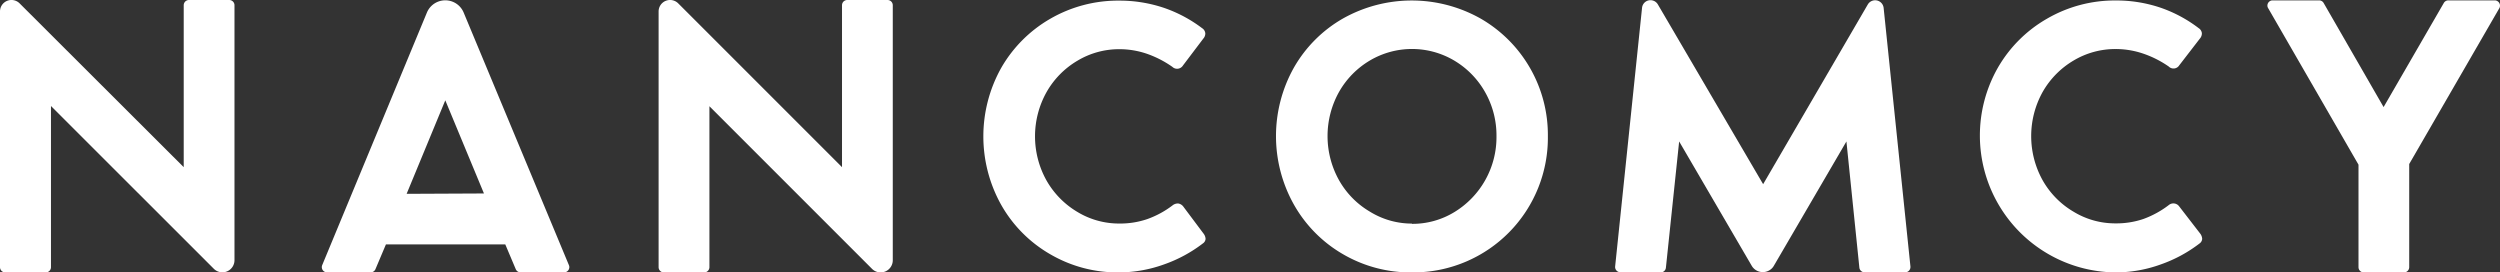
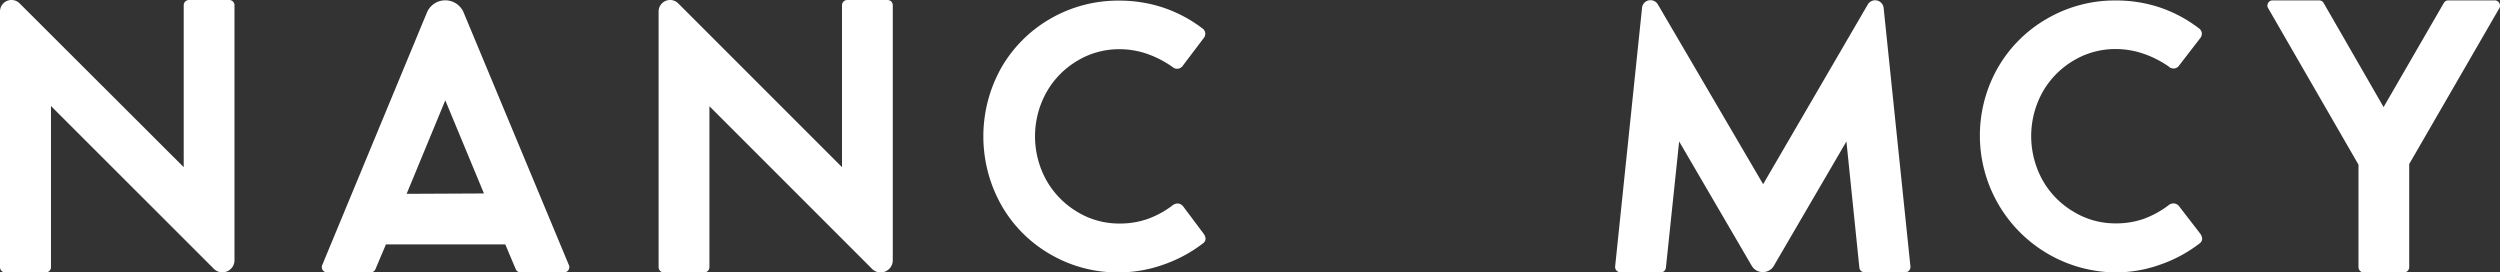
<svg xmlns="http://www.w3.org/2000/svg" viewBox="0 0 477.22 52">
  <rect x="0" y="0" width="477.22" height="52" fill="#333333" stroke="none" />
  <defs>
    <style>.cls-1{fill:#fff;}</style>
  </defs>
  <g id="Calque_2" data-name="Calque 2">
    <g id="Calque_1-2" data-name="Calque 1">
      <path class="cls-1" d="M213.64,52a25.49,25.49,0,0,1-13.15-3.46,25.16,25.16,0,0,1-9.36-9.41,26.78,26.78,0,0,1,0-26.19,25.39,25.39,0,0,1,9.36-9.36A25.82,25.82,0,0,1,213.64.12a26.53,26.53,0,0,1,8.52,1.37,26,26,0,0,1,7.31,3.89,1.3,1.3,0,0,1,.61,1,1.48,1.48,0,0,1-.39,1l-3.89,5.14a1.31,1.31,0,0,1-1.81.4.9.9,0,0,1-.19-.15,19.69,19.69,0,0,0-4.8-2.48,16.13,16.13,0,0,0-5.33-.9,15.44,15.44,0,0,0-8,2.2,16.25,16.25,0,0,0-5.9,6,17.29,17.29,0,0,0,0,16.87,16.4,16.4,0,0,0,5.9,6,15.33,15.33,0,0,0,8,2.21,16,16,0,0,0,5.31-.84,17.86,17.86,0,0,0,4.89-2.66,1.58,1.58,0,0,1,1.09-.32,1.51,1.51,0,0,1,.94.61l3.85,5.14a1.77,1.77,0,0,1,.38,1,1.13,1.13,0,0,1-.52.87,26.53,26.53,0,0,1-7.4,4A25.56,25.56,0,0,1,213.64,52Z" />
-       <path class="cls-1" d="M269.53,52a25.58,25.58,0,0,1-13.14-3.46A25.27,25.27,0,0,1,247,39.07a26.71,26.71,0,0,1,0-26.18,25.17,25.17,0,0,1,9.36-9.36,26.79,26.79,0,0,1,26.25,0A25.63,25.63,0,0,1,295.47,26,25.71,25.71,0,0,1,270,52h-.5Zm0-9.27a15.33,15.33,0,0,0,8.05-2.22A16.74,16.74,0,0,0,285.66,26a16.75,16.75,0,0,0-2.2-8.46,16.32,16.32,0,0,0-5.9-6,15.8,15.8,0,0,0-16.05,0,16.32,16.32,0,0,0-5.9,6,17.29,17.29,0,0,0,0,16.87,16.17,16.17,0,0,0,5.9,6A15.23,15.23,0,0,0,269.53,42.68Z" />
      <path class="cls-1" d="M403.87,52a26.13,26.13,0,0,1-22.51-39.06,25.35,25.35,0,0,1,9.37-9.36A25.76,25.76,0,0,1,403.87.09a26.32,26.32,0,0,1,8.53,1.37,25.8,25.8,0,0,1,7.31,3.92,1.31,1.31,0,0,1,.6.94,1.49,1.49,0,0,1-.39,1.06L416,12.46a1.29,1.29,0,0,1-1.77.43,1,1,0,0,1-.23-.18,19.54,19.54,0,0,0-4.84-2.46,16.38,16.38,0,0,0-5.33-.89,15.53,15.53,0,0,0-8,2.19,16.35,16.35,0,0,0-5.91,6,17.34,17.34,0,0,0,0,16.87,16.2,16.2,0,0,0,5.91,6,15.25,15.25,0,0,0,8,2.22,16,16,0,0,0,5.32-.84A18.23,18.23,0,0,0,414,39.14a1.37,1.37,0,0,1,1.93.19l.07.09,4,5.18a1.83,1.83,0,0,1,.37,1,1.16,1.16,0,0,1-.51.88,26.45,26.45,0,0,1-7.41,4A25.33,25.33,0,0,1,403.87,52Z" />
      <path class="cls-1" d="M134.42,52h-7.7a1,1,0,0,1-1-1V2.19A2.19,2.19,0,0,1,129.46.64l31.27,31.27V1a1,1,0,0,1,1-1h7.69a1,1,0,0,1,1,1V49.64a2.32,2.32,0,0,1-4,1.64l-31-31V51A1,1,0,0,1,134.42,52Z" />
      <path class="cls-1" d="M8.74,52H1a1,1,0,0,1-1-1V2.19A2.19,2.19,0,0,1,3.74.64L35.07,31.91V1a1,1,0,0,1,1-1h7.69a1,1,0,0,1,1,1V49.67a2.31,2.31,0,0,1-3.95,1.63L9.73,20.24V51A1,1,0,0,1,8.74,52Z" />
      <path class="cls-1" d="M81.5,2.38l-20,48.24a1,1,0,0,0,.56,1.3.84.84,0,0,0,.35.07h8.35a1,1,0,0,0,.91-.61l2-4.73H96.45l2,4.73a1,1,0,0,0,.92.61h8.31a1,1,0,0,0,1-1,1,1,0,0,0-.07-.35L88.5,2.38a3.8,3.8,0,0,0-7,0ZM77.62,37,85,19.15l7.38,17.78Z" />
      <path class="cls-1" d="M309.27,52H317a1,1,0,0,0,1-.89L320.53,27l13.85,23.73a2.45,2.45,0,0,0,3.35.88,2.32,2.32,0,0,0,.88-.88L352.46,27l2.47,24.09a1,1,0,0,0,1,.89h7.75a1,1,0,0,0,1-1v-.1L359.56,1.48a1.63,1.63,0,0,0-3-.66l-20,34.34L316.45.82a1.63,1.63,0,0,0-2.22-.56,1.62,1.62,0,0,0-.78,1.21l-5.14,49.4a1,1,0,0,0,.91,1.09Z" />
      <path class="cls-1" d="M466.5.56,455,20.44,443.55.56a1,1,0,0,0-.85-.49h-8.88a1,1,0,0,0-1,1,.89.89,0,0,0,.12.45l17.27,29.92V51a1,1,0,0,0,1,1h7.68a1,1,0,0,0,1-1V31.31L477.1,1.55A1,1,0,0,0,476.7.2a1,1,0,0,0-.45-.13h-8.88A1,1,0,0,0,466.5.56Z" />
    </g>
  </g>
</svg>